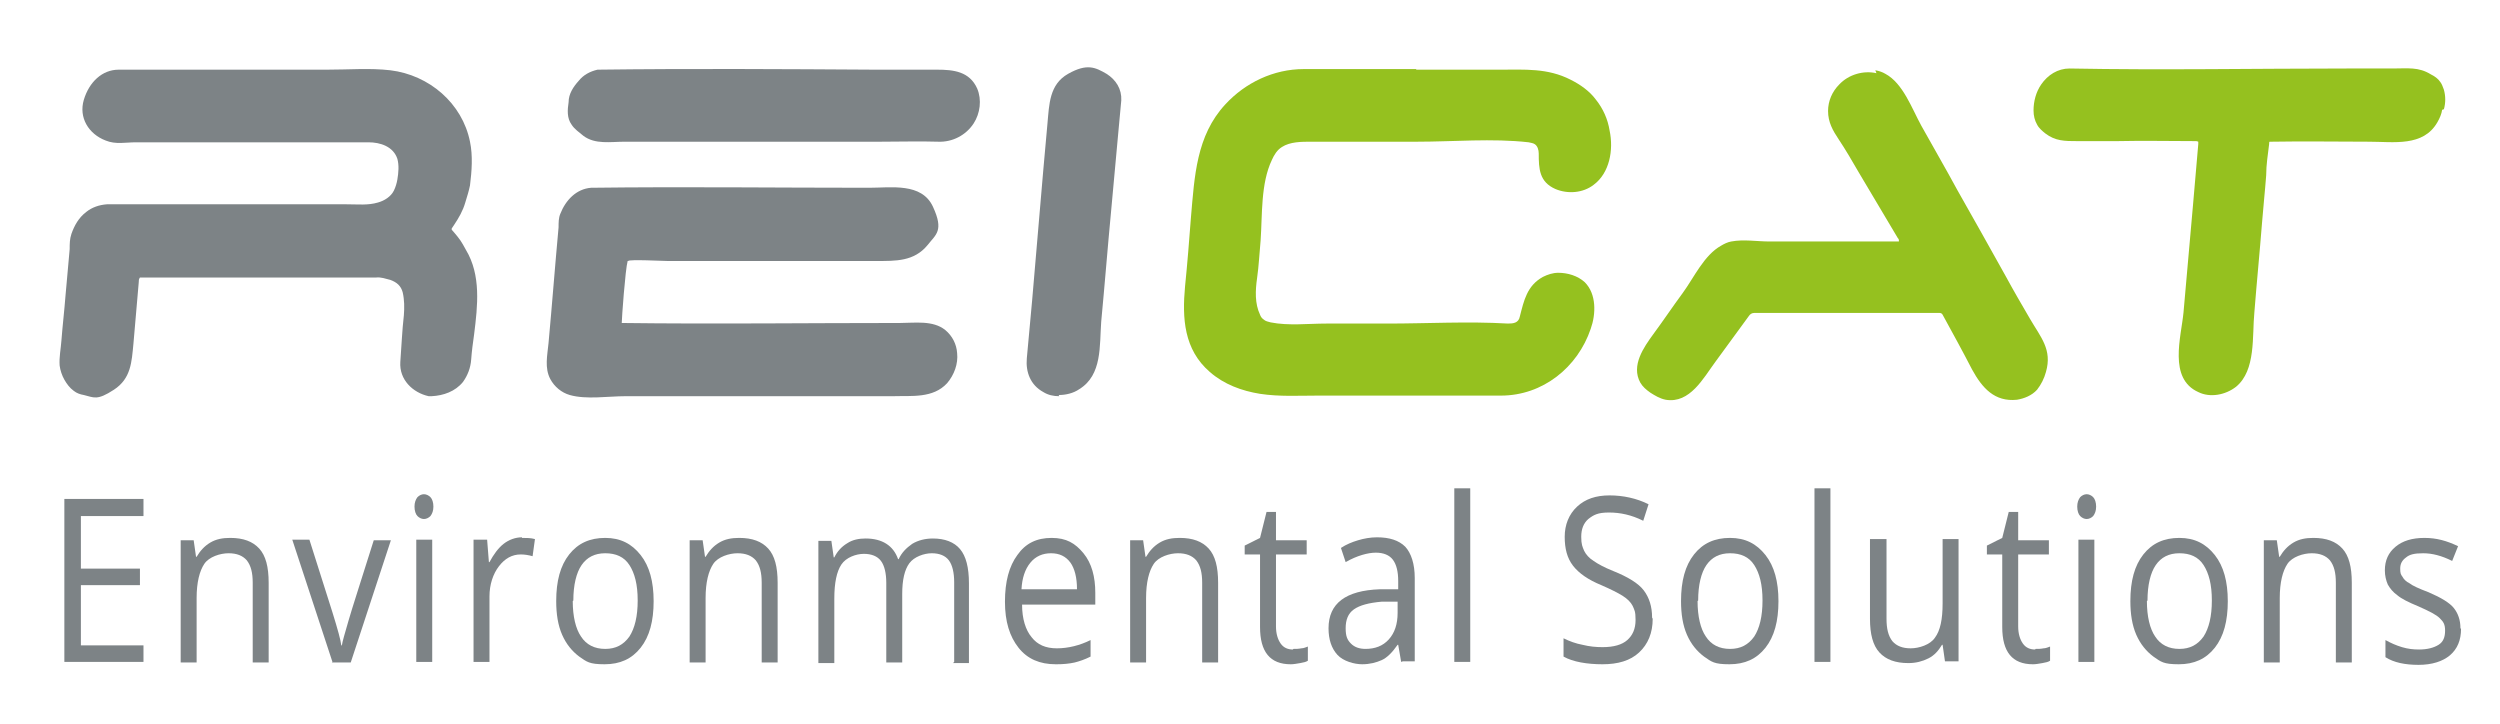
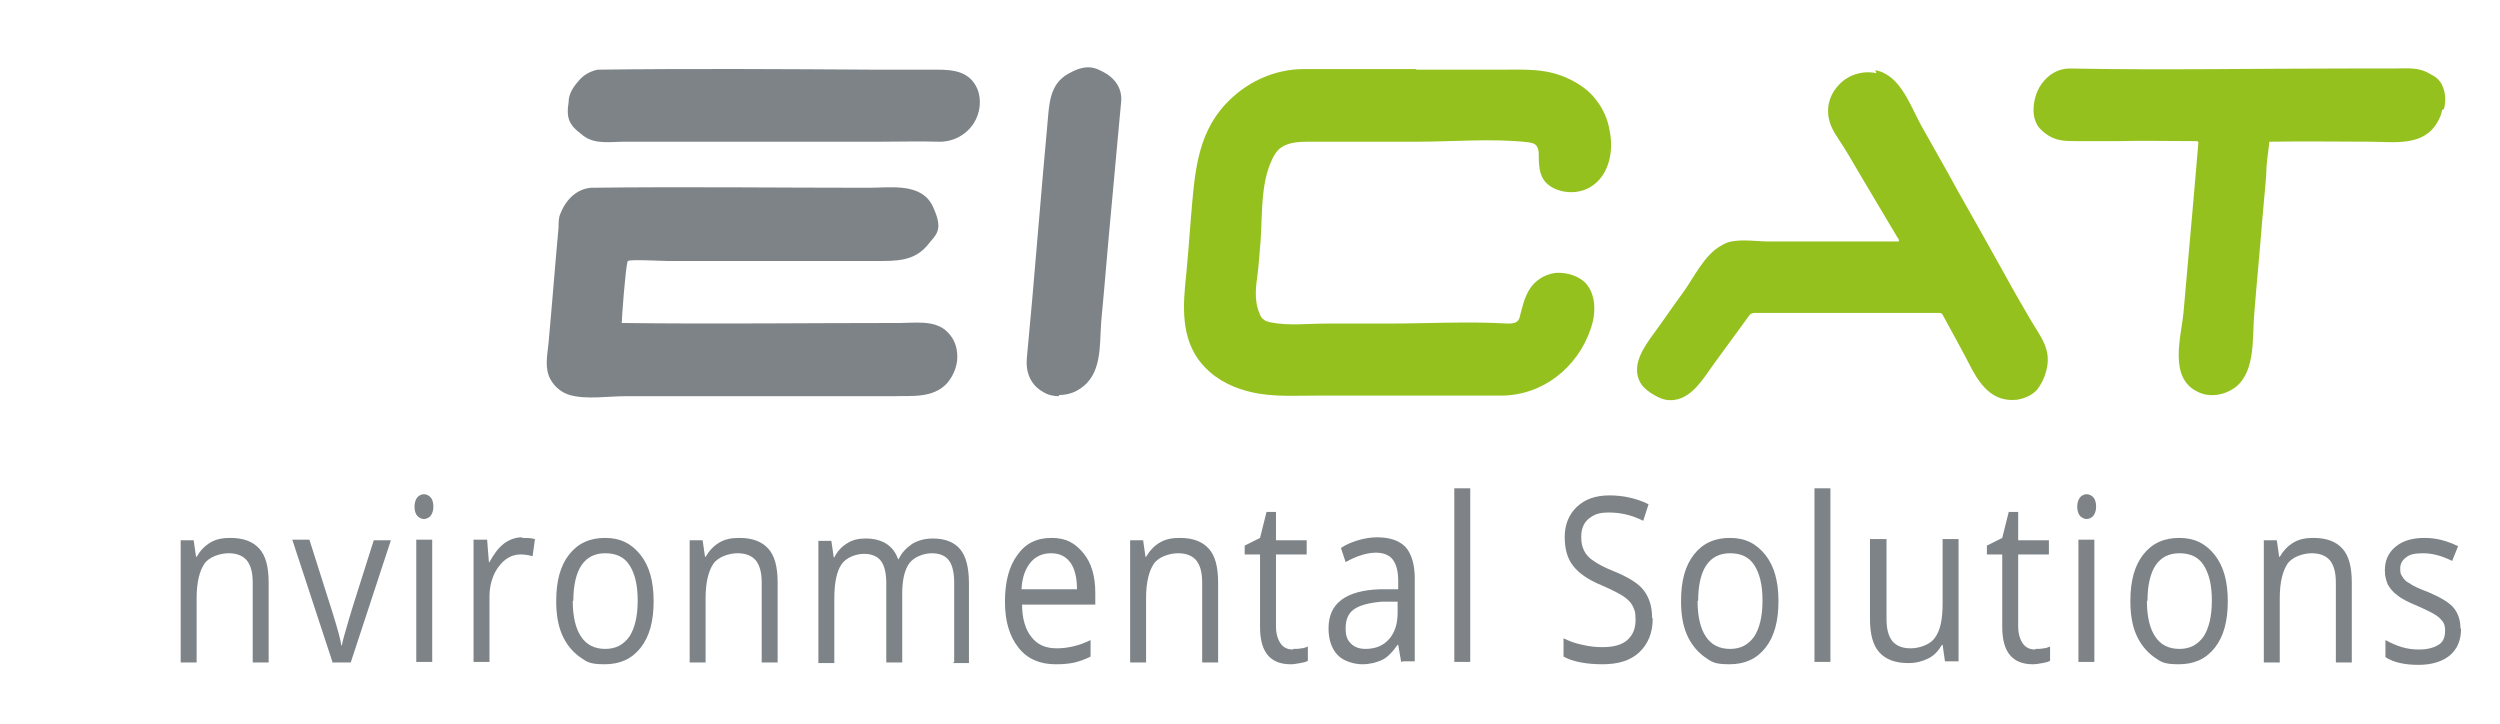
<svg xmlns="http://www.w3.org/2000/svg" id="Ebene_1" data-name="Ebene 1" version="1.1" viewBox="0 0 423.4 122.7">
  <defs>
    <style>
      .cls-1 {
        fill: #7d8386;
      }

      .cls-1, .cls-2 {
        stroke-width: 0px;
      }

      .cls-2 {
        fill: #95c11f;
      }
    </style>
  </defs>
  <g>
-     <path class="cls-1" d="M10.1,61.9c-.1-1.4.2-2.8.3-4.2.2-2.6.5-5.1.7-7.7.2-2.6.5-5.2.7-7.8,0-.9,0-1.7.3-2.6.5-1.4,1.2-2.7,2.5-3.7,1-.8,2.2-1.2,3.5-1.3,7.7,0,15.4,0,23.1,0,3.9,0,7.7,0,11.6,0s3.9,0,5.9,0,3.6.2,5.3-.3c1.1-.3,2.2-1,2.7-2,.3-.6.5-1.3.6-1.9.2-1.2.3-2.4,0-3.5-.7-2.1-2.9-2.8-4.9-2.8-7.5,0-14.9,0-22.4,0-3.8,0-7.5,0-11.3,0s-3.8,0-5.7,0c-1.7,0-3.4.4-5.1-.3-2.9-1.1-4.6-3.9-3.7-6.9s3.1-5.1,5.9-5.1c7.8,0,15.6,0,23.4,0,3.9,0,7.9,0,11.8,0s7.3-.3,10.8.1c6.6.8,12.2,5.6,13.5,12.1.5,2.4.3,5,0,7.4-.2,1-.5,1.9-.8,2.9-.4,1.4-1.1,2.6-1.9,3.8-.1.2-.3.4-.4.6,0,0,0,0,0,.2.7.8,1.4,1.6,1.9,2.5.2.3.3.6.5.9,2.6,4.3,2,9.5,1.4,14.3-.2,1.4-.4,2.9-.5,4.3-.1,1.4-.6,2.7-1.4,3.8-1.3,1.6-3.3,2.3-5.3,2.4-.2,0-.4,0-.5,0-2.7-.6-5-2.8-4.8-5.8.2-2.6.3-5.3.6-7.9.1-1.3.1-2.6-.2-3.9-.3-1.1-1-1.7-2.1-2.1-.8-.2-1.6-.5-2.4-.4-13.3,0-26.7,0-40,0-.2.3-.2.5-.2.8-.3,3.5-.6,6.9-.9,10.4-.3,3.1-.4,5.9-3.3,7.8s-3.4,1.3-5.1.9c-.6-.1-1.2-.3-1.7-.7-.7-.5-1.2-1.2-1.6-1.9s-.7-1.6-.8-2.4Z" />
    <path class="cls-2" d="M317.6,11.9c.6.1,1.2.3,1.7.6,3,1.6,4.5,5.9,6.1,8.8,2,3.6,4.1,7.2,6.1,10.9,2.7,4.8,5.5,9.7,8.2,14.6,1.3,2.4,2.7,4.8,4.1,7.2,1.8,3.1,3.8,5.2,2.7,9-.3,1.1-.8,2.1-1.5,3-.9,1-2.2,1.5-3.4,1.7-3.8.4-5.9-2-7.6-5.1-1.6-3.1-3.3-6.2-5-9.3-.1-.2-.3-.3-.5-.3-10.3,0-20.6,0-30.9,0-.2,0-.3,0-.5,0-.4,0-.7.2-.9.5-1.9,2.6-3.8,5.2-5.7,7.8-2,2.7-4.3,7.1-8.4,6.4-1-.2-1.8-.7-2.6-1.2-.7-.5-1.3-1-1.7-1.7-1.6-2.9.6-6,2.2-8.2,1.7-2.3,3.3-4.7,5-7,1.9-2.6,3.6-6.4,6.5-8,.5-.3,1.1-.6,1.7-.7,2.1-.4,4.4,0,6.5,0,2.4,0,4.9,0,7.3,0,4.9,0,9.7,0,14.6,0,0-.3,0-.4-.2-.6-2.2-3.7-4.4-7.4-6.6-11.1-1.1-1.9-2.2-3.8-3.4-5.6-1-1.5-1.8-2.9-1.8-4.8,0-1.7.7-3.3,1.9-4.5,1.6-1.7,4.1-2.4,6.3-1.9Z" />
    <path class="cls-2" d="M413.6,18.6c-.1.7-.4,1.4-.8,2.1-2.4,4.2-7.4,3.3-11.6,3.3-5.5,0-10.9-.1-16.4,0-.1,0-.3,0-.4,0-.1,0-.1.2-.1.4-.2,1.7-.5,3.5-.5,5.3-.2,2.7-.5,5.4-.7,8-.4,5.1-.9,10.1-1.3,15.2-.4,4,.3,9.8-3.1,12.6-1.8,1.4-4.4,1.9-6.4.9-5.1-2.3-2.9-9.3-2.5-13.5.5-6,1.1-12.1,1.6-18.1.3-3.5.6-6.9.9-10.4,0-.2,0-.3,0-.4,0,0-.2-.1-.4-.1-4.4,0-8.9-.1-13.3,0-2.3,0-4.6,0-6.8,0-2.1,0-3.7,0-5.4-1.3-.5-.4-1.1-.9-1.4-1.5-.4-.7-.6-1.5-.6-2.4,0-1.5.4-3.1,1.3-4.4,1.1-1.6,2.8-2.7,4.8-2.7,15.7.3,31.4,0,47.1,0,2.5,0,5,0,7.6,0s4.4-.3,6.5,1c.6.3,1.2.7,1.6,1.3.3.4.4.8.6,1.3.3,1.1.3,2.2,0,3.3Z" />
    <path class="cls-2" d="M239.8,11.8c4.7,0,9.5,0,14.2,0,4.2,0,8.1-.3,12,1.7,1.6.8,3.2,1.9,4.3,3.4,1.2,1.5,2,3.3,2.3,5.2.7,3.3,0,7.2-2.7,9.2-1.8,1.4-4.4,1.6-6.5.7-2.7-1.2-2.8-3.4-2.8-6,0-.6-.2-1.3-.7-1.6-.3-.2-.7-.2-1-.3-6.2-.7-12.7-.1-18.9-.1-4,0-8,0-11.9,0s-4.1,0-6.1,0c-1.6,0-3.5,0-4.9.9-.8.5-1.3,1.3-1.7,2.2-1.9,4-1.6,9.3-1.9,13.6-.2,2.1-.3,4.3-.6,6.4-.3,2.1-.4,4.3.5,6.2.1.3.3.6.6.8.3.3.8.4,1.2.5,3,.6,6.4.2,9.4.2,3.5,0,6.9,0,10.4,0,6.7,0,13.6-.4,20.4,0,.9,0,1.8-.1,2-1.2.7-2.7,1.2-5.2,3.9-6.7.8-.4,1.7-.7,2.6-.7,1.6,0,3.3.5,4.5,1.6,2,2,1.9,5.4,1,7.9-2.2,6.5-8.1,11.3-15.2,11.3-6.9,0-13.7,0-20.6,0-3.5,0-6.9,0-10.4,0-3.3,0-6.5.2-9.8-.3-3.1-.5-6.1-1.6-8.5-3.7-4.4-3.8-4.7-9.1-4.2-14.5.4-3.9.7-7.8,1-11.7.6-6.9.9-13.8,5.8-19.1,3.4-3.7,8.2-6,13.3-6,6.4,0,12.7,0,19.1,0Z" />
    <path class="cls-1" d="M106.3,44.2c-.4,1.4-1,9.8-1,10.5,15.7.2,31.4,0,47.1,0,2.5,0,5.6-.5,7.7,1.2,1.2,1,1.9,2.4,2,3.9.2,1.8-.5,3.7-1.7,5.1-2.4,2.6-6,2.1-9.2,2.2-3.9,0-7.9,0-11.8,0-7.9,0-15.7,0-23.6,0-3.3,0-6.6,0-9.9,0-2.9,0-6.6.6-9.4-.2-1.4-.4-2.6-1.4-3.3-2.7-1-1.9-.5-4-.3-6.1.6-6.5,1.1-13.1,1.7-19.6,0-.8,0-1.6.3-2.3.9-2.3,2.7-4.2,5.2-4.4,15.7-.2,31.4,0,47.1,0,3.7,0,8.9-.9,10.8,3.2s.5,4.7-.9,6.5c-2.3,2.8-5.4,2.7-8.7,2.7-3.9,0-7.9,0-11.8,0-7.9,0-15.7,0-23.6,0-.6,0-6.5-.3-6.6,0Z" />
    <path class="cls-1" d="M130.4,24c-5.4,0-10.9,0-16.3,0-2.8,0-5.5,0-8.3,0-2.4,0-5,.5-7-1-.7-.6-1.5-1.1-2-1.9-.8-1.1-.7-2.5-.5-3.8,0-1.4.8-2.6,1.7-3.6.8-1,1.9-1.6,3.2-1.9,15.7-.2,31.4-.1,47.1,0,3.5,0,6.9,0,10.4,0,2.8,0,5.5.3,6.8,3.2.8,1.9.5,4.2-.6,5.9-1.3,2-3.6,3.2-6,3.1-3.2-.1-6.4,0-9.7,0-6.3,0-12.6,0-18.8,0Z" />
    <path class="cls-1" d="M179.4,67.1c-1,0-1.9-.2-2.7-.7-2.2-1.2-3-3.4-2.8-5.7s.6-6.5.9-9.8c.6-7.4,1.3-14.8,1.9-22.2.2-2.6.5-5.2.7-7.8.3-3.2.3-6.6,3.5-8.4s4.6-1.1,6.5,0c1.6,1,2.6,2.6,2.5,4.5-.2,1.8-.3,3.6-.5,5.4-.4,4.4-.8,8.7-1.2,13.1-.6,6.3-1.1,12.7-1.7,19-.3,4,.2,9-3.7,11.4-1,.7-2.3,1-3.5,1Z" />
  </g>
  <g>
-     <path class="cls-1" d="M24.3,112.1h-13.4v-27.6h13.4v2.9h-10.6v8.9h10v2.8h-10v10.2h10.6v2.9Z" />
    <path class="cls-1" d="M42.8,112.1v-13.4c0-1.7-.3-2.9-1-3.8-.7-.8-1.7-1.2-3.1-1.2s-3.3.6-4.1,1.8-1.3,3.1-1.3,5.8v10.9h-2.7v-20.7h2.2l.4,2.8h.1c.6-1,1.3-1.8,2.3-2.4,1-.6,2.1-.8,3.4-.8,2.2,0,3.8.6,4.9,1.8,1.1,1.2,1.6,3.1,1.6,5.8v13.5h-2.7Z" />
    <path class="cls-1" d="M56.3,112.1l-6.8-20.7h2.9l3.9,12.3c.9,2.9,1.4,4.7,1.5,5.6h.1c.1-.7.5-2,1.1-4.1.6-2.1,2.1-6.7,4.3-13.7h2.9l-6.8,20.7h-3.2Z" />
    <path class="cls-1" d="M70.2,85.8c0-.7.2-1.2.5-1.6.3-.3.7-.5,1.1-.5s.8.2,1.1.5c.3.3.5.9.5,1.6s-.2,1.2-.5,1.6c-.3.3-.7.5-1.1.5s-.8-.2-1.1-.5c-.3-.3-.5-.9-.5-1.6ZM73.2,112.1h-2.7v-20.7h2.7v20.7Z" />
    <path class="cls-1" d="M88.4,91.1c.8,0,1.5,0,2.2.2l-.4,2.9c-.7-.2-1.4-.3-2-.3-1.5,0-2.7.7-3.7,2s-1.6,3.1-1.6,5.1v11.1h-2.7v-20.7h2.3l.3,3.8h.1c.7-1.3,1.5-2.4,2.4-3.1.9-.7,2-1.1,3.1-1.1Z" />
    <path class="cls-1" d="M110.7,101.8c0,3.4-.7,6-2.2,7.9-1.5,1.9-3.5,2.8-6.1,2.8s-3-.4-4.3-1.3c-1.2-.9-2.2-2.1-2.9-3.7-.7-1.6-1-3.5-1-5.7,0-3.4.7-6,2.2-7.9,1.5-1.9,3.5-2.8,6.1-2.8s4.5,1,6,2.9c1.5,1.9,2.2,4.5,2.2,7.8ZM97,101.8c0,2.6.5,4.7,1.4,6,.9,1.4,2.3,2.1,4.1,2.1s3.1-.7,4.1-2.1c.9-1.4,1.4-3.4,1.4-6.1s-.5-4.6-1.4-6c-.9-1.4-2.3-2-4.1-2s-3.1.7-4,2c-.9,1.3-1.4,3.4-1.4,6Z" />
    <path class="cls-1" d="M129,112.1v-13.4c0-1.7-.3-2.9-1-3.8-.7-.8-1.7-1.2-3.1-1.2s-3.3.6-4.1,1.8-1.3,3.1-1.3,5.8v10.9h-2.7v-20.7h2.2l.4,2.8h.1c.6-1,1.3-1.8,2.3-2.4,1-.6,2.1-.8,3.4-.8,2.2,0,3.8.6,4.9,1.8,1.1,1.2,1.6,3.1,1.6,5.8v13.5h-2.7Z" />
    <path class="cls-1" d="M161.6,112.1v-13.5c0-1.6-.3-2.9-.9-3.7-.6-.8-1.6-1.2-2.9-1.2s-3,.6-3.8,1.7c-.8,1.1-1.2,2.8-1.2,5.2v11.6h-2.7v-13.5c0-1.6-.3-2.9-.9-3.7-.6-.8-1.6-1.2-2.9-1.2s-3,.6-3.8,1.8c-.8,1.2-1.2,3.1-1.2,5.8v10.9h-2.7v-20.7h2.2l.4,2.8h.1c.5-1,1.2-1.8,2.2-2.4.9-.6,2-.8,3.1-.8,2.8,0,4.7,1.2,5.5,3.5h.1c.5-1.1,1.3-1.9,2.3-2.6,1-.6,2.2-.9,3.5-.9,2,0,3.6.6,4.6,1.8,1,1.2,1.5,3.1,1.5,5.8v13.5h-2.7Z" />
    <path class="cls-1" d="M178.8,112.5c-2.7,0-4.8-.9-6.3-2.8-1.5-1.9-2.3-4.4-2.3-7.8s.7-6,2.1-7.9c1.4-2,3.3-2.9,5.8-2.9s4,.9,5.4,2.6,2,4,2,6.7v2h-12.4c0,2.4.6,4.3,1.6,5.5,1,1.3,2.4,1.9,4.3,1.9s3.9-.5,5.7-1.4v2.8c-1,.5-1.9.8-2.7,1-.9.2-1.9.3-3.1.3ZM178,93.7c-1.4,0-2.6.5-3.5,1.6-.9,1.1-1.4,2.6-1.5,4.5h9.4c0-2-.4-3.5-1.1-4.5-.8-1.1-1.9-1.6-3.3-1.6Z" />
    <path class="cls-1" d="M203.6,112.1v-13.4c0-1.7-.3-2.9-1-3.8-.7-.8-1.7-1.2-3.1-1.2s-3.3.6-4.1,1.8-1.3,3.1-1.3,5.8v10.9h-2.7v-20.7h2.2l.4,2.8h.1c.6-1,1.3-1.8,2.3-2.4,1-.6,2.1-.8,3.4-.8,2.2,0,3.8.6,4.9,1.8,1.1,1.2,1.6,3.1,1.6,5.8v13.5h-2.7Z" />
    <path class="cls-1" d="M219,109.9c.5,0,.9,0,1.4-.1.4,0,.8-.2,1.1-.3v2.4c-.3.2-.7.3-1.3.4-.6.1-1.1.2-1.6.2-3.5,0-5.2-2.1-5.2-6.3v-12.3h-2.6v-1.5l2.6-1.3,1.1-4.4h1.6v4.8h5.2v2.4h-5.2v12.2c0,1.2.3,2.2.8,2.9.5.7,1.2,1,2.1,1Z" />
    <path class="cls-1" d="M237.3,112.1l-.5-2.9h-.1c-.9,1.3-1.8,2.2-2.7,2.6s-2,.7-3.3.7-3.2-.5-4.2-1.6c-1-1.1-1.5-2.6-1.5-4.5,0-4.2,2.9-6.4,8.7-6.6h3.1v-1.4c0-1.6-.3-2.8-.9-3.6-.6-.8-1.6-1.2-2.9-1.2s-3.2.5-5.1,1.6l-.8-2.4c.9-.6,1.9-1,2.9-1.3s2.1-.5,3.2-.5c2.1,0,3.7.5,4.8,1.6,1,1.1,1.6,2.9,1.6,5.3v14.1h-2ZM231.2,109.9c1.7,0,3-.5,4-1.6,1-1.1,1.5-2.6,1.5-4.5v-1.9h-2.7c-2.2.2-3.7.6-4.7,1.3-1,.7-1.4,1.8-1.4,3.2s.3,2,.9,2.6c.6.6,1.4.9,2.5.9Z" />
    <path class="cls-1" d="M249,112.1h-2.7v-29.4h2.7v29.4Z" />
    <path class="cls-1" d="M279.9,104.8c0,2.4-.8,4.3-2.3,5.7-1.5,1.4-3.6,2-6.2,2s-5-.4-6.6-1.3v-3.1c1,.5,2.1.9,3.2,1.1,1.2.3,2.3.4,3.4.4,1.9,0,3.3-.4,4.2-1.2.9-.8,1.4-1.9,1.4-3.4s-.2-1.7-.5-2.4c-.3-.6-.9-1.2-1.7-1.7-.8-.5-2-1.1-3.6-1.8-2.2-.9-3.8-2-4.8-3.3-1-1.3-1.4-2.9-1.4-4.9s.7-3.8,2.1-5.1c1.4-1.3,3.2-1.9,5.5-1.9s4.6.5,6.6,1.5l-.9,2.8c-2-1-3.9-1.4-5.8-1.4s-2.6.4-3.5,1.1c-.8.7-1.2,1.7-1.2,3s.2,1.7.5,2.4c.3.6.8,1.2,1.6,1.7.7.5,1.8,1.1,3.3,1.7,2.5,1,4.3,2.1,5.2,3.3.9,1.2,1.4,2.7,1.4,4.6Z" />
    <path class="cls-1" d="M301.2,101.8c0,3.4-.7,6-2.2,7.9-1.5,1.9-3.5,2.8-6.1,2.8s-3-.4-4.3-1.3c-1.2-.9-2.2-2.1-2.9-3.7-.7-1.6-1-3.5-1-5.7,0-3.4.7-6,2.2-7.9,1.5-1.9,3.5-2.8,6.1-2.8s4.5,1,6,2.9c1.5,1.9,2.2,4.5,2.2,7.8ZM287.5,101.8c0,2.6.5,4.7,1.4,6,.9,1.4,2.3,2.1,4.1,2.1s3.1-.7,4.1-2.1c.9-1.4,1.4-3.4,1.4-6.1s-.5-4.6-1.4-6c-.9-1.4-2.3-2-4.1-2s-3.1.7-4,2c-.9,1.3-1.4,3.4-1.4,6Z" />
    <path class="cls-1" d="M310,112.1h-2.7v-29.4h2.7v29.4Z" />
    <path class="cls-1" d="M319.5,91.4v13.4c0,1.7.3,2.9,1,3.8.7.8,1.7,1.2,3.1,1.2s3.3-.6,4.1-1.8c.9-1.2,1.3-3.1,1.3-5.8v-10.9h2.7v20.7h-2.3l-.4-2.8h-.1c-.6,1-1.3,1.8-2.3,2.3-1,.5-2.1.8-3.4.8-2.2,0-3.8-.6-4.9-1.8-1.1-1.2-1.6-3.1-1.6-5.7v-13.5h2.8Z" />
    <path class="cls-1" d="M344.7,109.9c.5,0,.9,0,1.4-.1.4,0,.8-.2,1.1-.3v2.4c-.3.2-.7.3-1.3.4-.6.1-1.1.2-1.6.2-3.5,0-5.2-2.1-5.2-6.3v-12.3h-2.6v-1.5l2.6-1.3,1.1-4.4h1.6v4.8h5.2v2.4h-5.2v12.2c0,1.2.3,2.2.8,2.9.5.7,1.2,1,2.1,1Z" />
    <path class="cls-1" d="M351.8,85.8c0-.7.2-1.2.5-1.6.3-.3.7-.5,1.1-.5s.8.2,1.1.5c.3.3.5.9.5,1.6s-.2,1.2-.5,1.6c-.3.3-.7.5-1.1.5s-.8-.2-1.1-.5c-.3-.3-.5-.9-.5-1.6ZM354.7,112.1h-2.7v-20.7h2.7v20.7Z" />
    <path class="cls-1" d="M377.3,101.8c0,3.4-.7,6-2.2,7.9-1.5,1.9-3.5,2.8-6.1,2.8s-3-.4-4.3-1.3c-1.2-.9-2.2-2.1-2.9-3.7-.7-1.6-1-3.5-1-5.7,0-3.4.7-6,2.2-7.9,1.5-1.9,3.5-2.8,6.1-2.8s4.5,1,6,2.9c1.5,1.9,2.2,4.5,2.2,7.8ZM363.6,101.8c0,2.6.5,4.7,1.4,6,.9,1.4,2.3,2.1,4.1,2.1s3.1-.7,4.1-2.1c.9-1.4,1.4-3.4,1.4-6.1s-.5-4.6-1.4-6c-.9-1.4-2.3-2-4.1-2s-3.1.7-4,2c-.9,1.3-1.4,3.4-1.4,6Z" />
    <path class="cls-1" d="M395.6,112.1v-13.4c0-1.7-.3-2.9-1-3.8-.7-.8-1.7-1.2-3.1-1.2s-3.3.6-4.1,1.8-1.3,3.1-1.3,5.8v10.9h-2.7v-20.7h2.2l.4,2.8h.1c.6-1,1.3-1.8,2.3-2.4,1-.6,2.1-.8,3.4-.8,2.2,0,3.8.6,4.9,1.8,1.1,1.2,1.6,3.1,1.6,5.8v13.5h-2.7Z" />
    <path class="cls-1" d="M416.8,106.5c0,1.9-.6,3.4-1.9,4.5-1.2,1-3,1.6-5.3,1.6s-4.2-.4-5.6-1.3v-2.9c.9.5,1.8.9,2.8,1.2,1,.3,1.9.4,2.9.4,1.4,0,2.5-.3,3.3-.8.8-.5,1.1-1.3,1.1-2.4s-.3-1.5-.9-2.1c-.6-.6-1.8-1.2-3.6-2-1.7-.7-2.9-1.3-3.6-1.9-.7-.5-1.2-1.1-1.6-1.8-.3-.7-.5-1.5-.5-2.4,0-1.7.6-3,1.8-4,1.2-1,2.8-1.5,4.9-1.5s3.8.5,5.7,1.4l-1,2.5c-1.8-.9-3.4-1.3-4.9-1.3s-2.3.2-2.9.7c-.7.5-1,1.1-1,1.9s.1,1,.4,1.4c.2.4.6.8,1.2,1.1.5.4,1.6.9,3.2,1.5,2.1.9,3.6,1.8,4.3,2.7s1.1,2,1.1,3.4Z" />
  </g>
</svg>